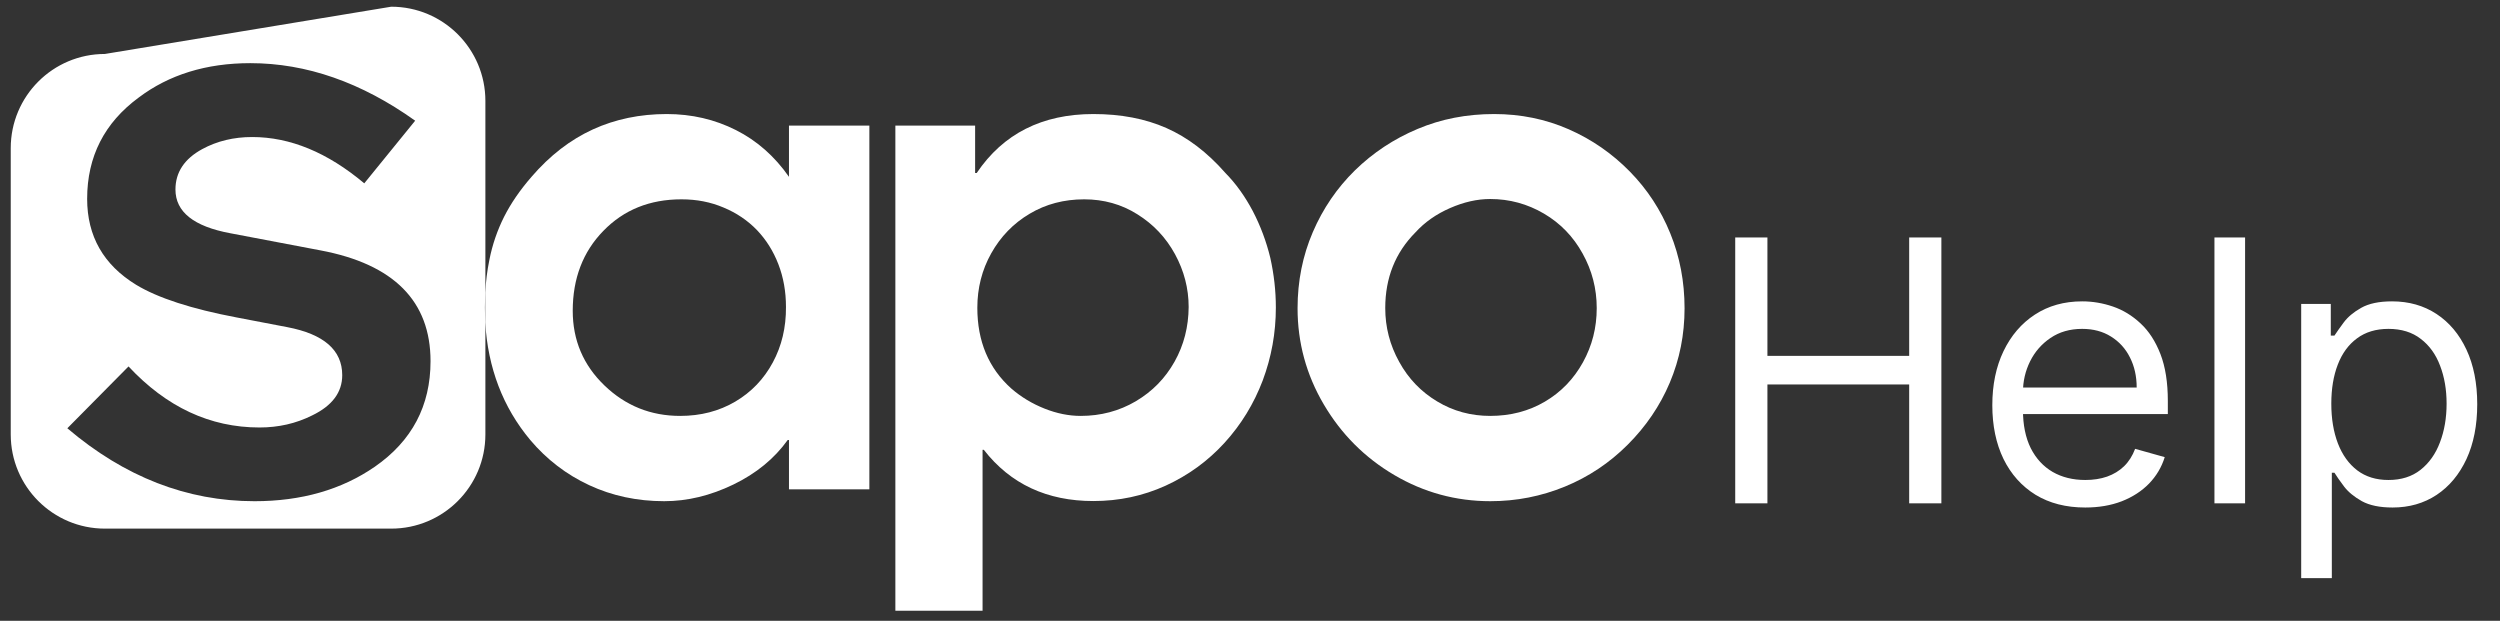
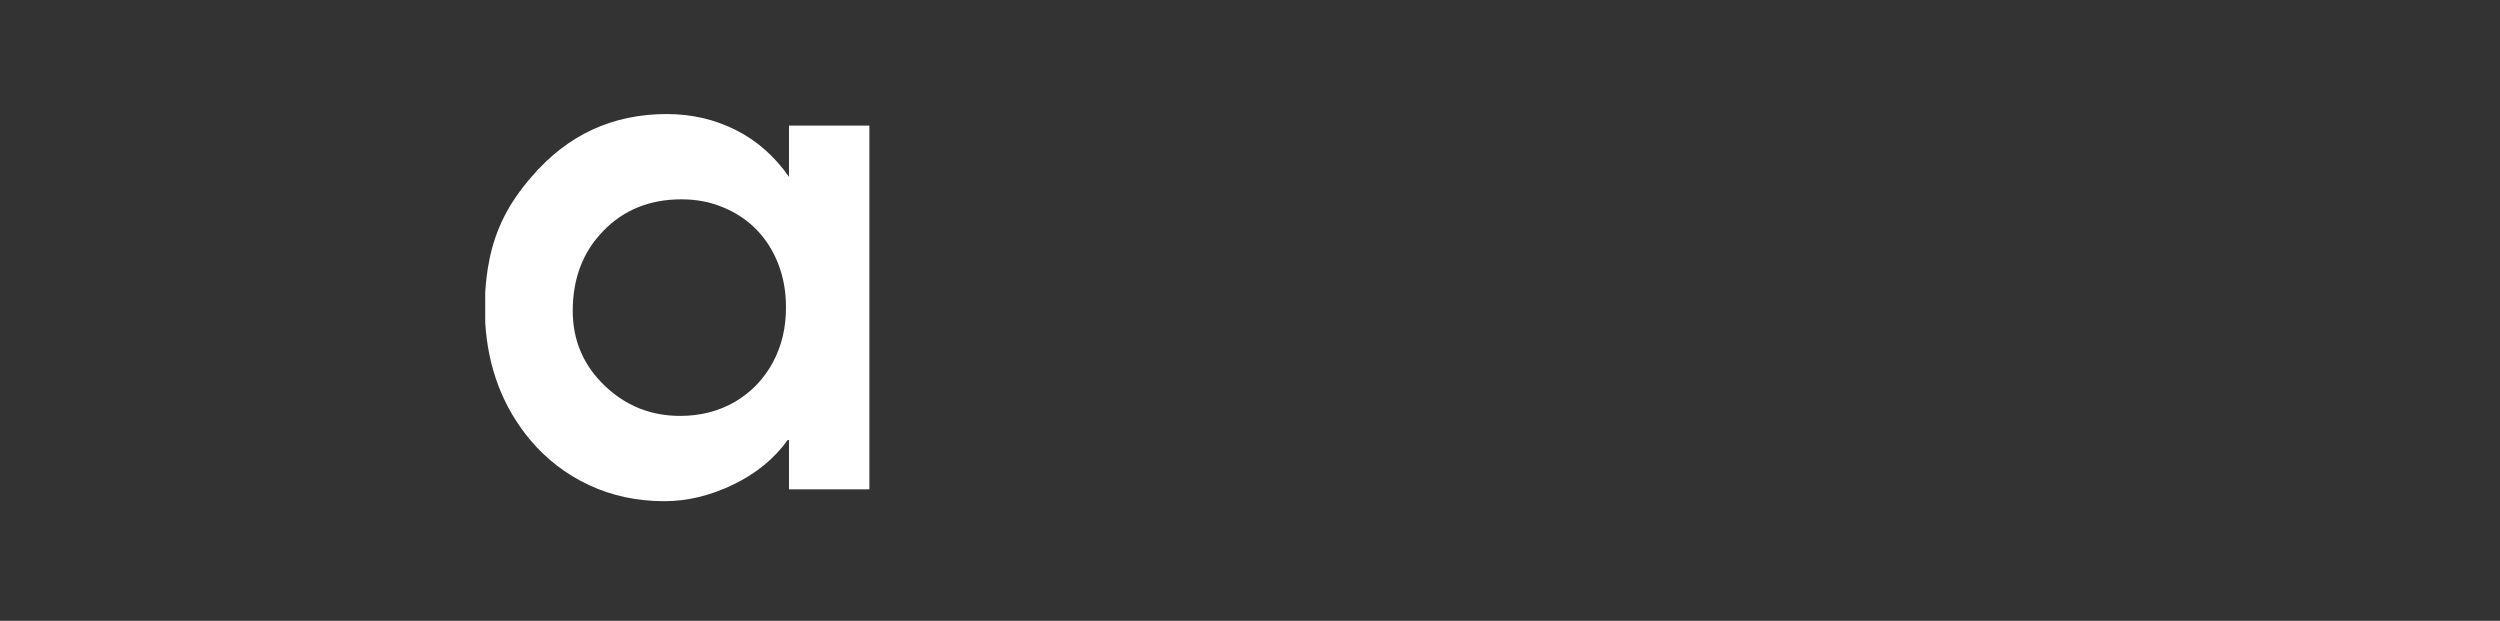
<svg xmlns="http://www.w3.org/2000/svg" width="149" height="37" viewBox="0 0 149 37" fill="none">
  <rect x="0" y="0" width="149" height="37" fill="#333333" stroke="none" />
-   <path d="M103.419 30V14.154H105.338V21.21H113.787V14.154H115.706V30H113.787V22.913H105.338V30H103.419ZM124.282 30.248C123.137 30.248 122.149 29.995 121.319 29.489C120.494 28.979 119.857 28.267 119.408 27.354C118.964 26.436 118.742 25.368 118.742 24.151C118.742 22.933 118.964 21.86 119.408 20.932C119.857 19.998 120.481 19.271 121.28 18.75C122.085 18.224 123.024 17.961 124.097 17.961C124.716 17.961 125.327 18.064 125.93 18.27C126.534 18.477 127.083 18.812 127.578 19.276C128.074 19.735 128.468 20.344 128.762 21.102C129.056 21.86 129.203 22.794 129.203 23.903V24.677H120.042V23.098H127.346C127.346 22.428 127.212 21.829 126.944 21.303C126.681 20.777 126.304 20.362 125.814 20.058C125.329 19.753 124.757 19.601 124.097 19.601C123.369 19.601 122.74 19.782 122.209 20.143C121.683 20.499 121.278 20.963 120.994 21.535C120.71 22.108 120.568 22.722 120.568 23.377V24.429C120.568 25.327 120.723 26.087 121.033 26.712C121.347 27.331 121.783 27.803 122.34 28.128C122.897 28.447 123.545 28.607 124.282 28.607C124.762 28.607 125.195 28.54 125.582 28.406C125.974 28.267 126.312 28.061 126.596 27.787C126.879 27.509 127.099 27.163 127.253 26.75L129.018 27.245C128.832 27.844 128.52 28.37 128.081 28.824C127.643 29.273 127.101 29.623 126.457 29.876C125.812 30.124 125.087 30.248 124.282 30.248ZM133.807 14.154V30H131.981V14.154H133.807ZM137.151 34.457V18.116H138.915V20.003H139.132C139.266 19.797 139.452 19.534 139.689 19.214C139.932 18.889 140.277 18.601 140.726 18.348C141.18 18.09 141.794 17.961 142.567 17.961C143.568 17.961 144.45 18.211 145.214 18.711C145.977 19.212 146.573 19.921 147.001 20.839C147.429 21.757 147.643 22.84 147.643 24.089C147.643 25.347 147.429 26.438 147.001 27.362C146.573 28.28 145.98 28.992 145.221 29.497C144.463 29.997 143.589 30.248 142.598 30.248C141.835 30.248 141.224 30.121 140.765 29.869C140.306 29.611 139.952 29.319 139.705 28.994C139.457 28.664 139.266 28.391 139.132 28.174H138.977V34.457H137.151ZM138.946 24.058C138.946 24.955 139.078 25.747 139.341 26.433C139.604 27.114 139.988 27.648 140.494 28.035C140.999 28.416 141.618 28.607 142.351 28.607C143.114 28.607 143.751 28.406 144.262 28.004C144.778 27.596 145.165 27.049 145.422 26.363C145.686 25.672 145.817 24.904 145.817 24.058C145.817 23.222 145.688 22.469 145.43 21.799C145.177 21.123 144.793 20.589 144.277 20.197C143.767 19.8 143.124 19.601 142.351 19.601C141.608 19.601 140.984 19.789 140.478 20.166C139.973 20.537 139.591 21.058 139.333 21.729C139.075 22.394 138.946 23.171 138.946 24.058Z" fill="white" />
-   <path d="M28.929 17.446V6.013C28.929 2.914 26.416 0.4 23.317 0.4L6.252 3.216C3.153 3.216 0.64 5.73 0.64 8.829V25.894C0.64 28.993 3.153 31.506 6.252 31.506H23.317C26.416 31.506 28.929 28.993 28.929 25.894V19.213C28.91 18.93 28.901 18.637 28.901 18.334C28.901 18.032 28.91 17.739 28.929 17.446ZM22.334 27.821C20.359 29.182 17.969 29.872 15.172 29.872C11.147 29.872 7.424 28.426 4.013 25.525L7.66 21.84C9.918 24.259 12.517 25.478 15.465 25.478C16.599 25.478 17.638 25.242 18.602 24.76C19.802 24.183 20.397 23.38 20.397 22.36C20.397 20.867 19.301 19.912 17.118 19.497L14.104 18.92C11.411 18.41 9.408 17.758 8.114 16.974C6.167 15.783 5.194 14.073 5.194 11.852C5.194 9.33 6.224 7.317 8.265 5.815C10.069 4.454 12.29 3.764 14.917 3.764C18.262 3.764 21.54 4.908 24.744 7.194L21.71 10.927C19.518 9.084 17.288 8.167 15.03 8.167C13.934 8.167 12.942 8.404 12.054 8.886C10.995 9.462 10.457 10.265 10.457 11.295C10.457 12.627 11.544 13.497 13.736 13.903L19.103 14.923C23.468 15.745 25.66 17.947 25.66 21.528C25.66 24.183 24.555 26.281 22.334 27.821Z" fill="white" />
  <path d="M47.023 10.539C46.173 9.32 45.115 8.384 43.858 7.751C42.601 7.118 41.231 6.797 39.738 6.797C38.151 6.797 36.677 7.099 35.335 7.713C33.993 8.328 32.775 9.263 31.678 10.539C30.989 11.332 30.45 12.117 30.044 12.92C29.647 13.713 29.345 14.573 29.165 15.499C29.033 16.142 28.957 16.784 28.919 17.446V19.213C29.08 21.925 29.968 24.268 31.603 26.224C32.586 27.386 33.757 28.284 35.118 28.917C36.478 29.55 37.971 29.871 39.587 29.871C40.967 29.871 42.337 29.541 43.707 28.879C45.077 28.218 46.154 27.329 46.948 26.224H47.023V29.163H51.814V7.487H47.023V10.539ZM46.059 21.603C45.53 22.586 44.784 23.37 43.82 23.937C42.856 24.504 41.76 24.788 40.541 24.788C38.784 24.788 37.282 24.183 36.025 22.973C34.768 21.764 34.135 20.28 34.135 18.523C34.135 16.605 34.74 15.008 35.959 13.761C37.178 12.504 38.727 11.88 40.617 11.88C41.524 11.88 42.356 12.041 43.13 12.372C43.905 12.693 44.567 13.147 45.115 13.713C45.663 14.29 46.088 14.961 46.39 15.745C46.693 16.529 46.844 17.38 46.844 18.296C46.853 19.515 46.589 20.621 46.059 21.603Z" fill="white" />
-   <path d="M74.661 12.57C74.189 11.682 73.65 10.935 73.036 10.312C71.95 9.074 70.778 8.186 69.512 7.628C68.246 7.071 66.8 6.797 65.165 6.797C62.113 6.797 59.789 7.969 58.211 10.312H58.117V7.487H53.364V36.4H58.561V26.81H58.636C60.224 28.851 62.406 29.862 65.165 29.862C66.696 29.862 68.123 29.559 69.474 28.945C70.816 28.331 71.987 27.481 72.98 26.394C73.972 25.307 74.728 24.07 75.257 22.68C75.776 21.291 76.041 19.846 76.041 18.325C76.041 17.332 75.927 16.34 75.71 15.367C75.474 14.394 75.124 13.458 74.661 12.57ZM70.003 21.556C69.446 22.548 68.68 23.332 67.688 23.918C66.706 24.495 65.609 24.788 64.409 24.788C63.71 24.788 62.992 24.646 62.255 24.353C61.518 24.06 60.857 23.663 60.271 23.153C58.92 21.944 58.249 20.337 58.249 18.343C58.249 17.172 58.523 16.085 59.08 15.093C59.638 14.101 60.394 13.317 61.367 12.74C62.331 12.164 63.417 11.88 64.617 11.88C65.779 11.88 66.838 12.173 67.783 12.769C68.737 13.364 69.483 14.148 70.031 15.15C70.57 16.142 70.844 17.191 70.844 18.296C70.835 19.477 70.561 20.564 70.003 21.556Z" fill="white" />
-   <path d="M99.55 13.912C98.983 12.514 98.18 11.285 97.131 10.217C96.082 9.15 94.872 8.309 93.493 7.704C92.113 7.099 90.63 6.797 89.052 6.797C87.417 6.797 85.896 7.09 84.488 7.685C83.071 8.28 81.833 9.102 80.756 10.151C79.688 11.2 78.847 12.428 78.243 13.836C77.638 15.244 77.335 16.756 77.335 18.372C77.335 20.422 77.855 22.331 78.894 24.098C79.934 25.865 81.332 27.273 83.099 28.312C84.866 29.352 86.775 29.871 88.825 29.871C90.384 29.871 91.858 29.578 93.266 29.002C94.674 28.425 95.921 27.594 97.008 26.507C98.094 25.421 98.935 24.192 99.521 22.803C100.107 21.414 100.4 19.94 100.4 18.372C100.4 16.794 100.116 15.301 99.55 13.912ZM94.343 21.594C93.795 22.586 93.039 23.37 92.076 23.937C91.112 24.504 90.025 24.788 88.816 24.788C87.672 24.788 86.614 24.504 85.66 23.928C84.696 23.351 83.94 22.567 83.392 21.566C82.835 20.564 82.561 19.496 82.561 18.362C82.561 16.567 83.156 15.065 84.356 13.855C84.913 13.241 85.603 12.759 86.425 12.4C87.247 12.041 88.041 11.861 88.816 11.861C89.969 11.861 91.036 12.154 92.019 12.731C93.001 13.307 93.767 14.101 94.324 15.112C94.882 16.113 95.165 17.2 95.165 18.362C95.165 19.534 94.891 20.602 94.343 21.594Z" fill="white" />
</svg>